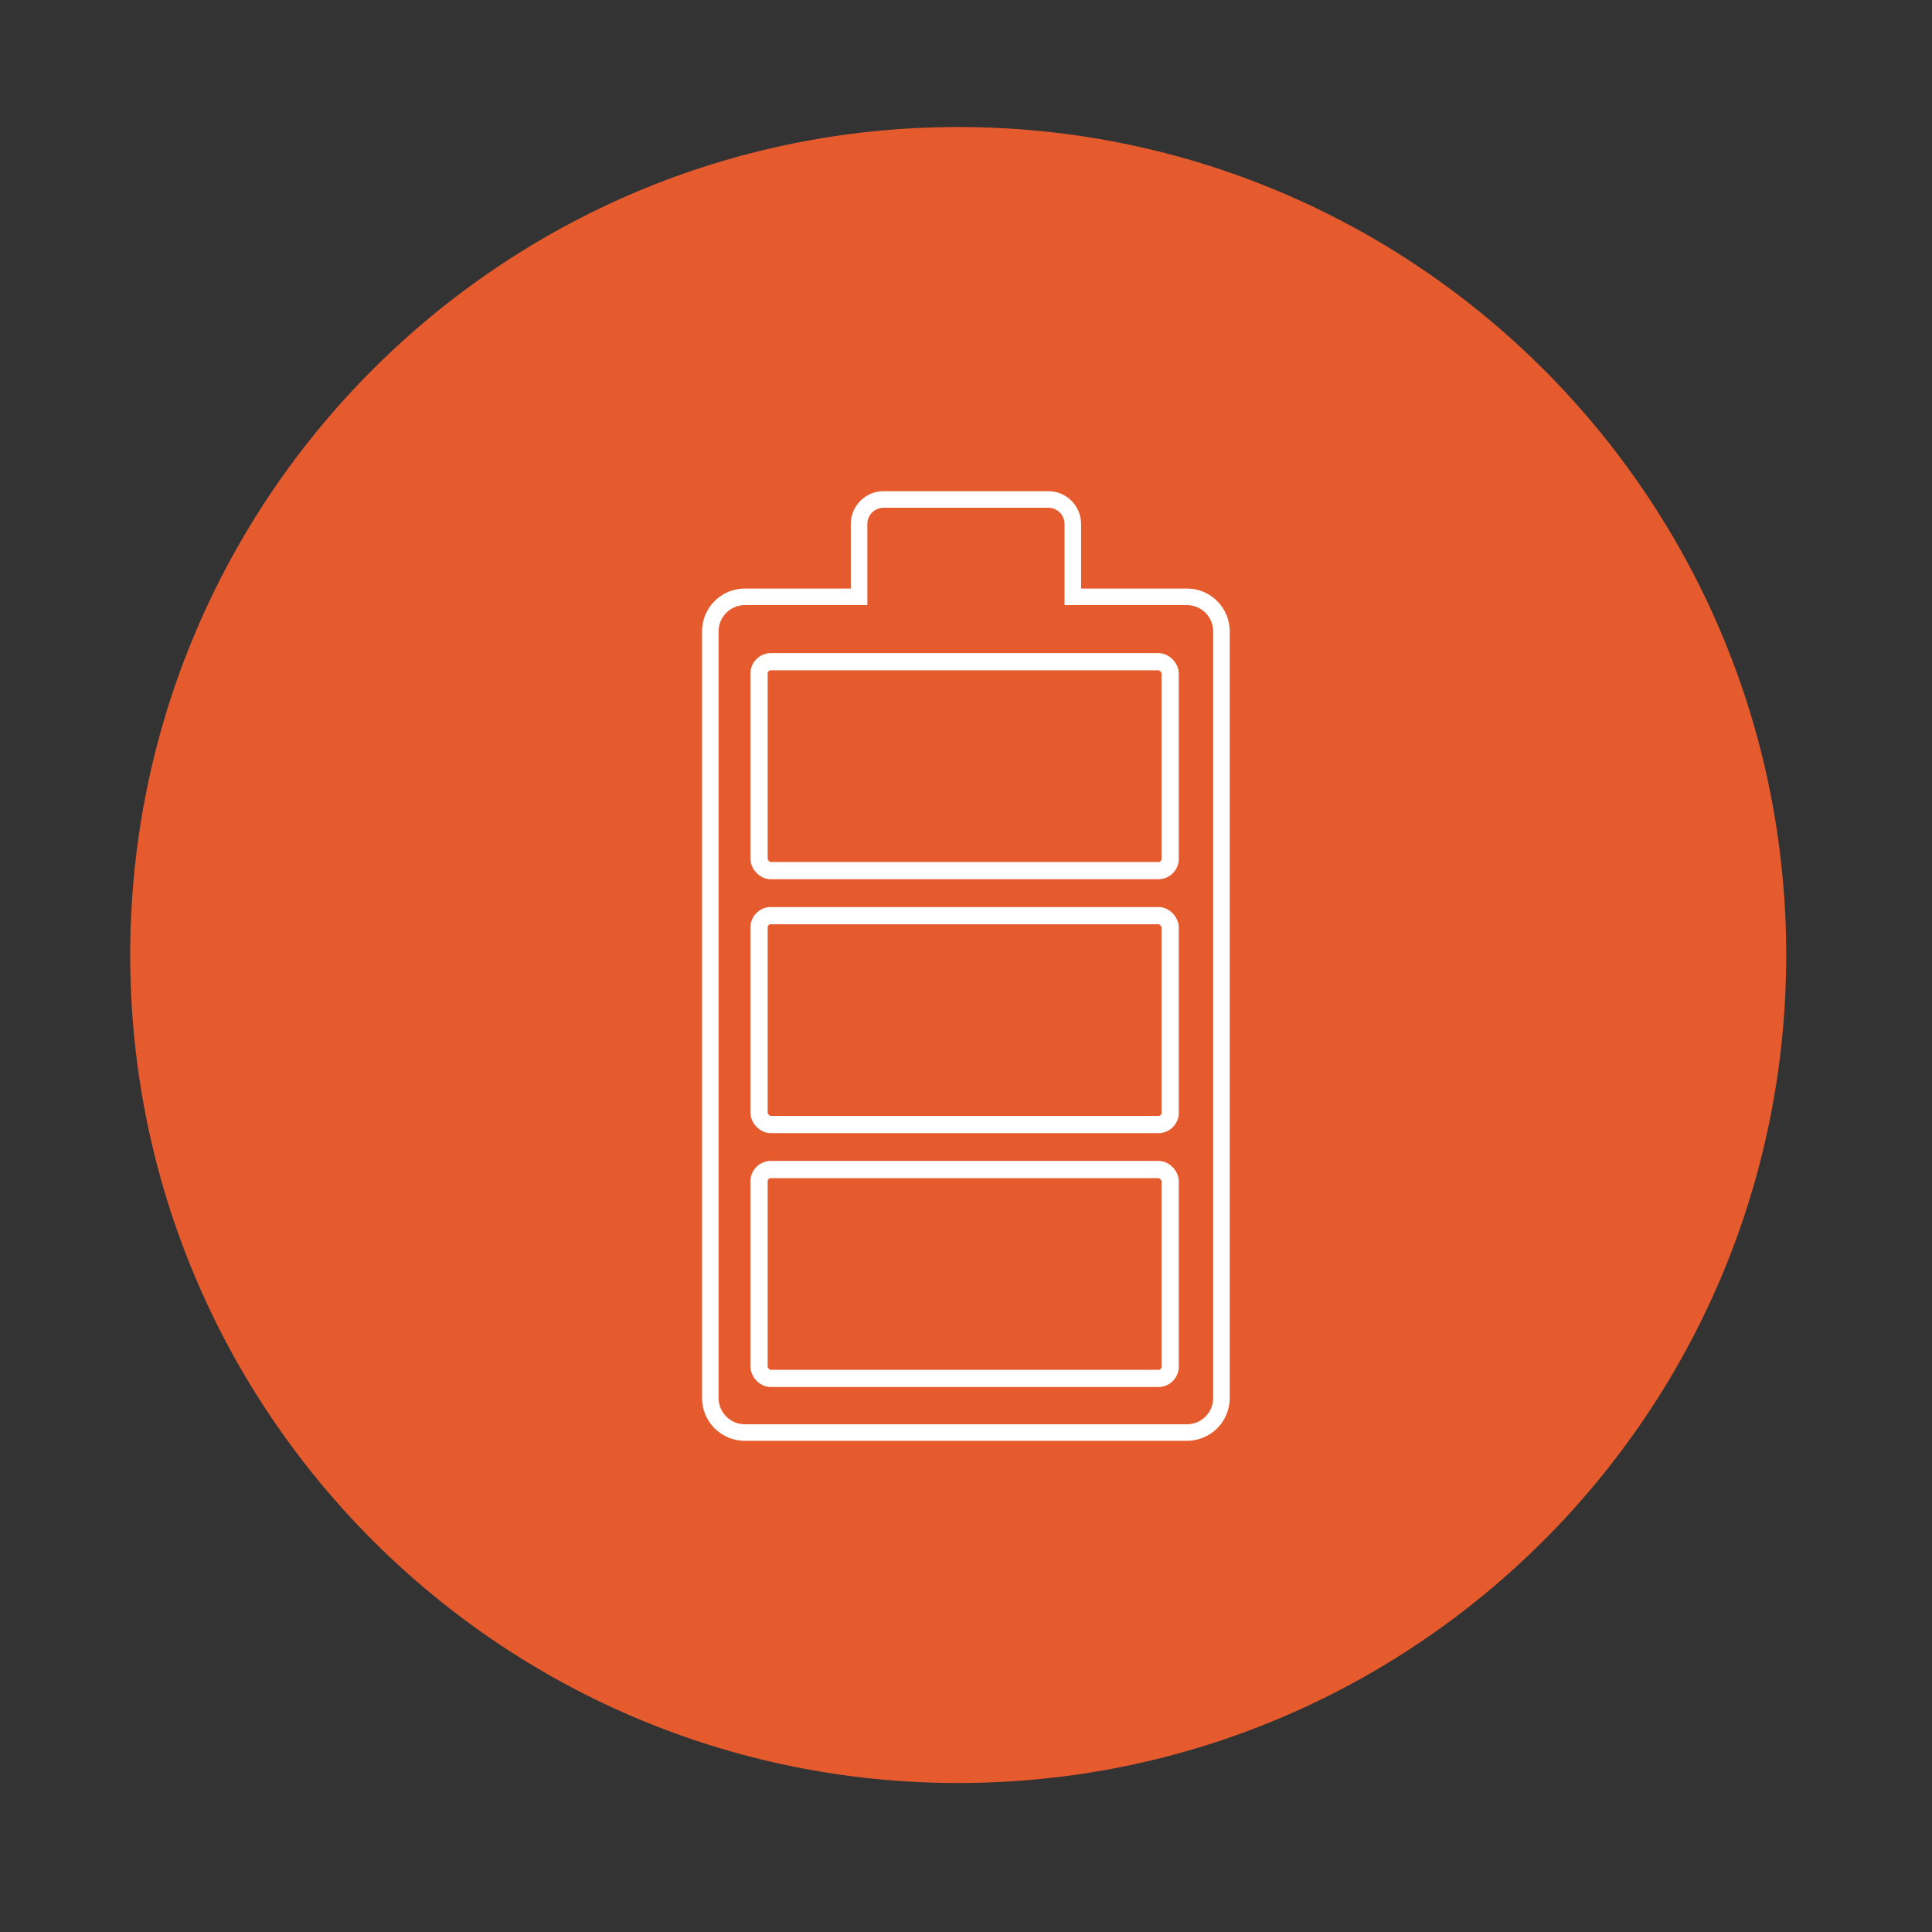
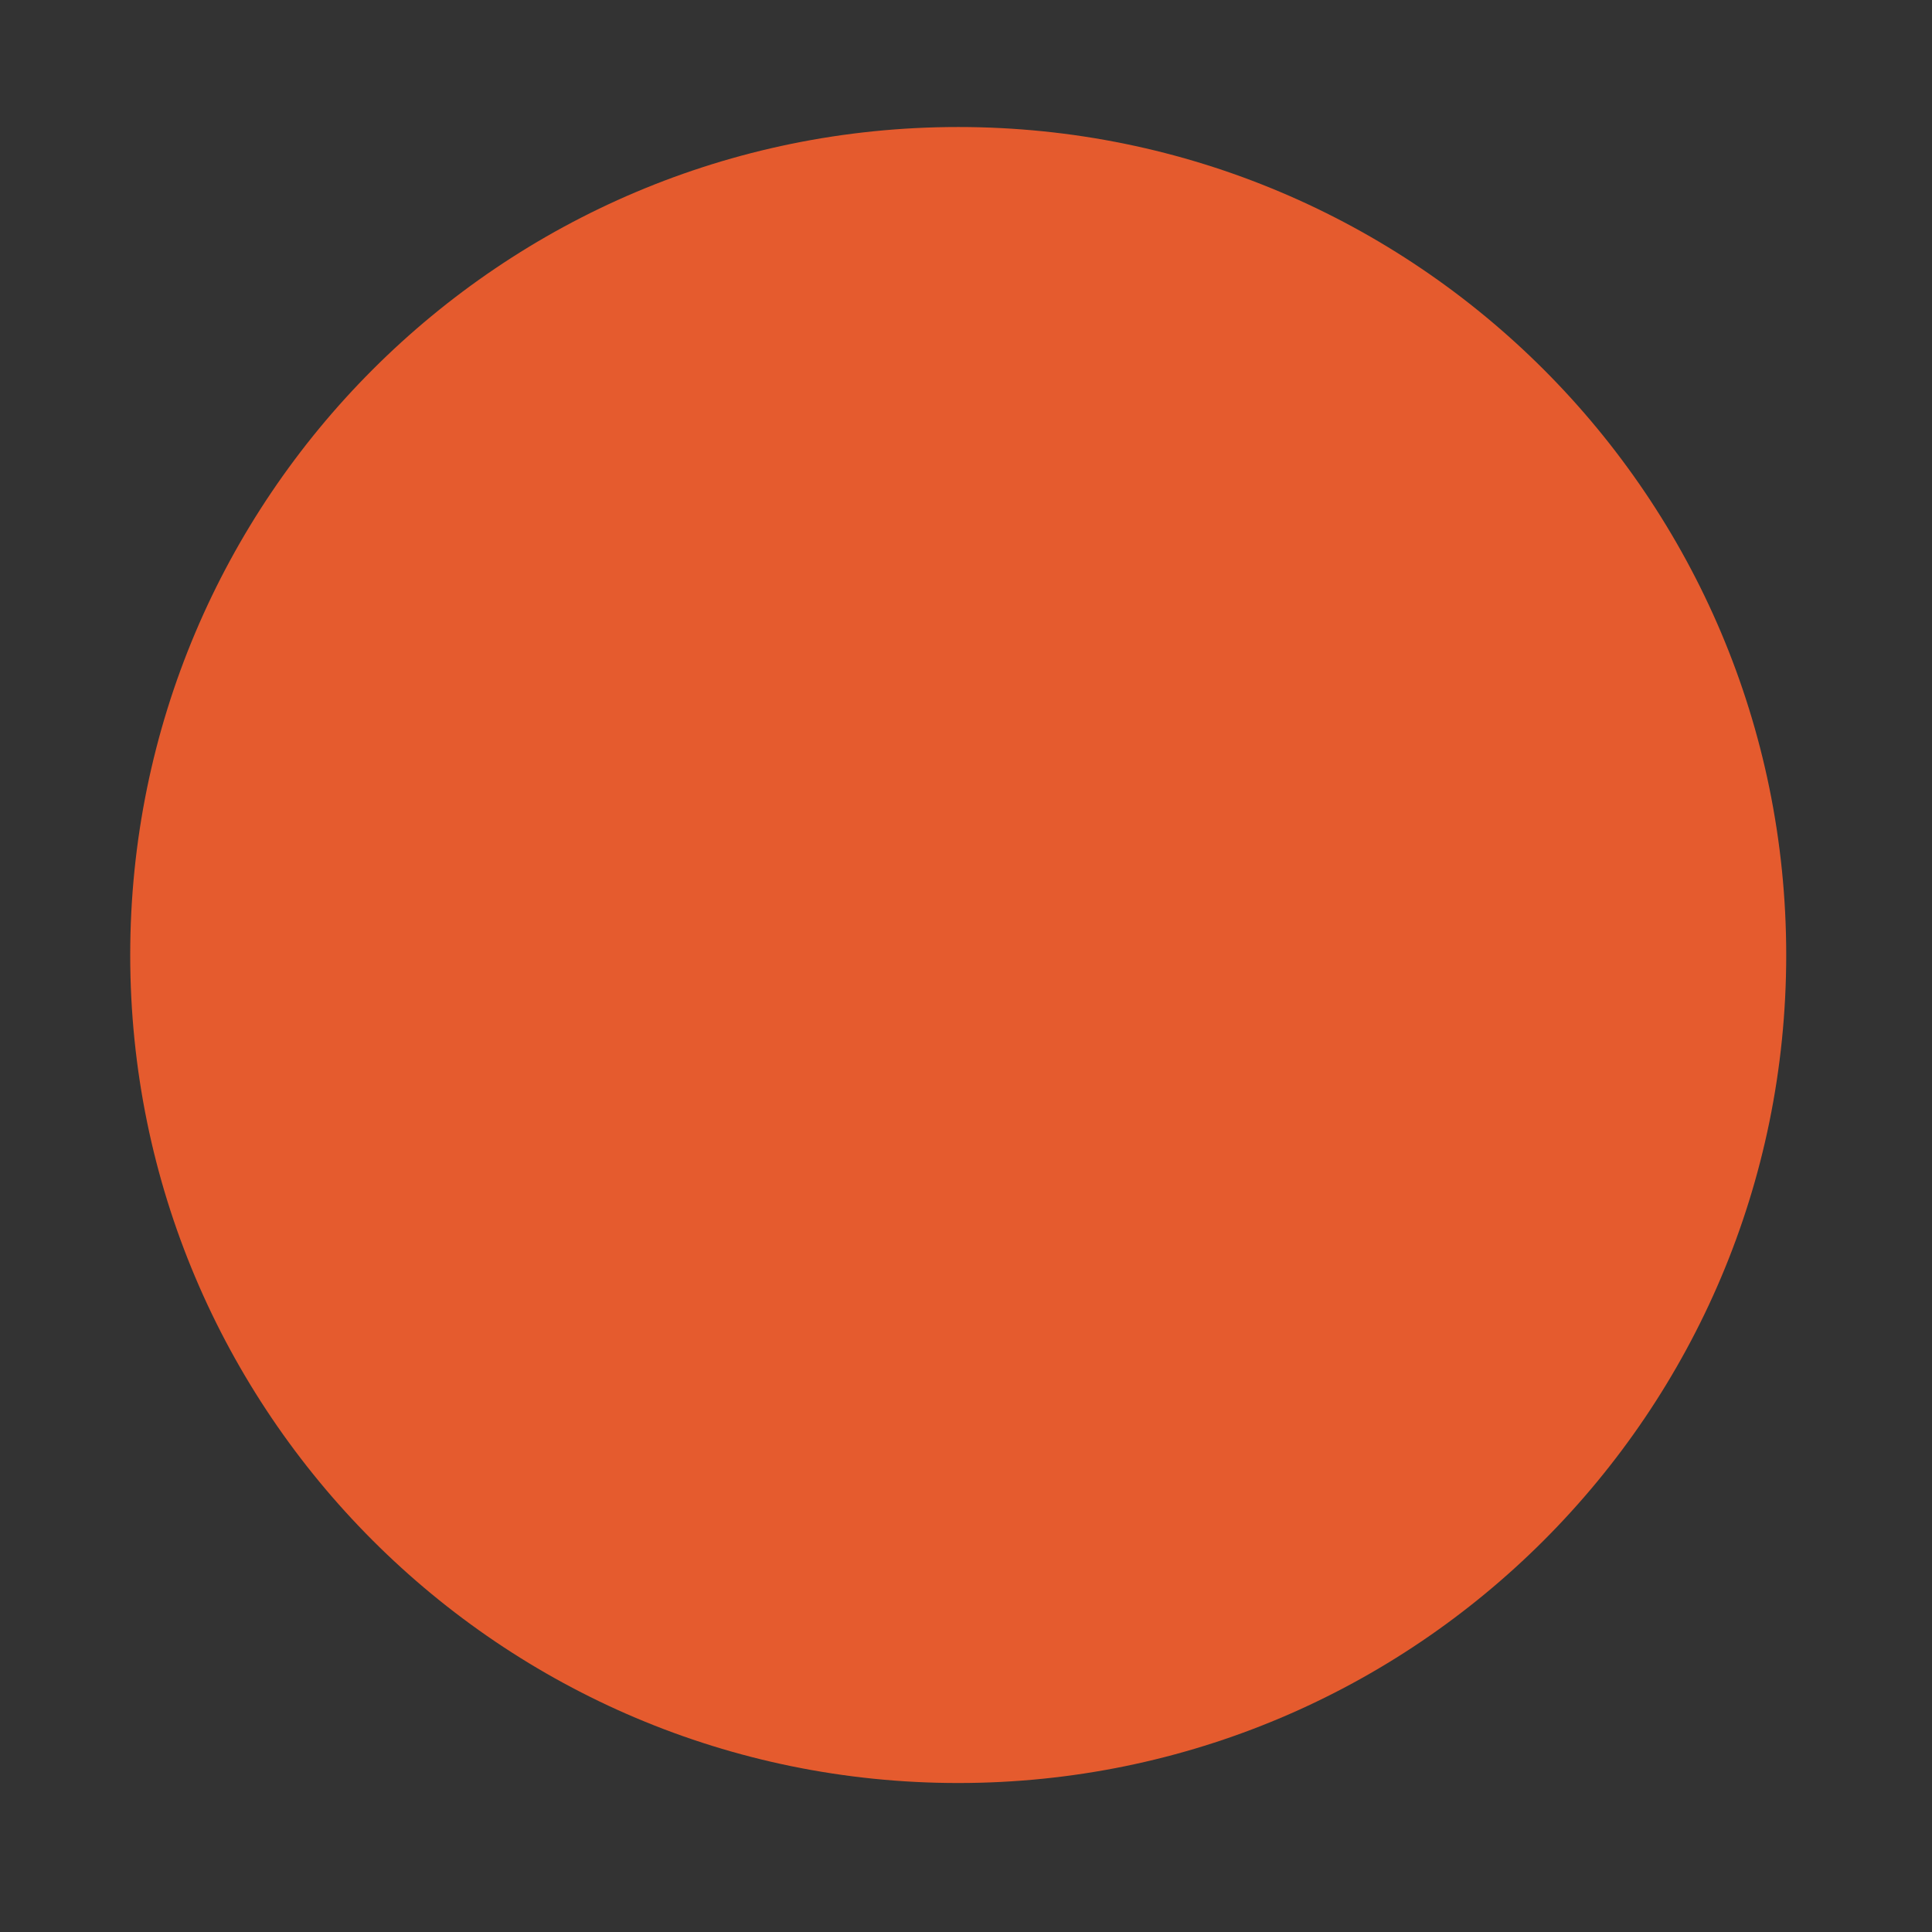
<svg xmlns="http://www.w3.org/2000/svg" id="DEF" viewBox="0 0 350 350">
  <rect x="0" y="0" width="350" height="350" fill="#333333" stroke="none" />
  <defs>
    <style>.cls-1{stroke-width:3px;}.cls-1,.cls-2{fill:none;stroke:#fff;stroke-miterlimit:10;}.cls-3{clip-path:url(#clippath);}.cls-4{fill:#e55b2e;}.cls-2{stroke-width:3.12px;}</style>
    <clipPath id="clippath">
-       <path class="cls-4" d="M23.59,173.01c0,82.84,67.16,150,150,150s150-67.16,150-150S256.44,23.01,173.59,23.01,23.59,90.17,23.59,173.01" />
-     </clipPath>
+       </clipPath>
  </defs>
  <path class="cls-4" d="M23.59,173.01c0,82.84,67.16,150,150,150s150-67.16,150-150S256.44,23.01,173.59,23.01,23.59,90.17,23.59,173.01" />
  <g class="cls-3">
    <g>
      <path class="cls-1" d="M215.04,108.12h-20.69v-13.2c0-2.45-1.99-4.44-4.44-4.44h-29.84c-2.45,0-4.44,1.99-4.44,4.44v13.2h-20.69c-3.46,0-6.26,2.8-6.26,6.26V253.26c0,3.46,2.8,6.26,6.26,6.26h80.08c3.46,0,6.26-2.8,6.26-6.26V114.38c0-3.46-2.8-6.26-6.26-6.26Z" />
      <rect class="cls-2" x="137.51" y="211.87" width="74.48" height="37.84" rx="2.12" ry="2.12" />
      <rect class="cls-2" x="137.51" y="165.88" width="74.48" height="37.84" rx="2.12" ry="2.12" />
      <rect class="cls-2" x="137.51" y="119.88" width="74.48" height="37.84" rx="2.12" ry="2.12" />
    </g>
  </g>
</svg>